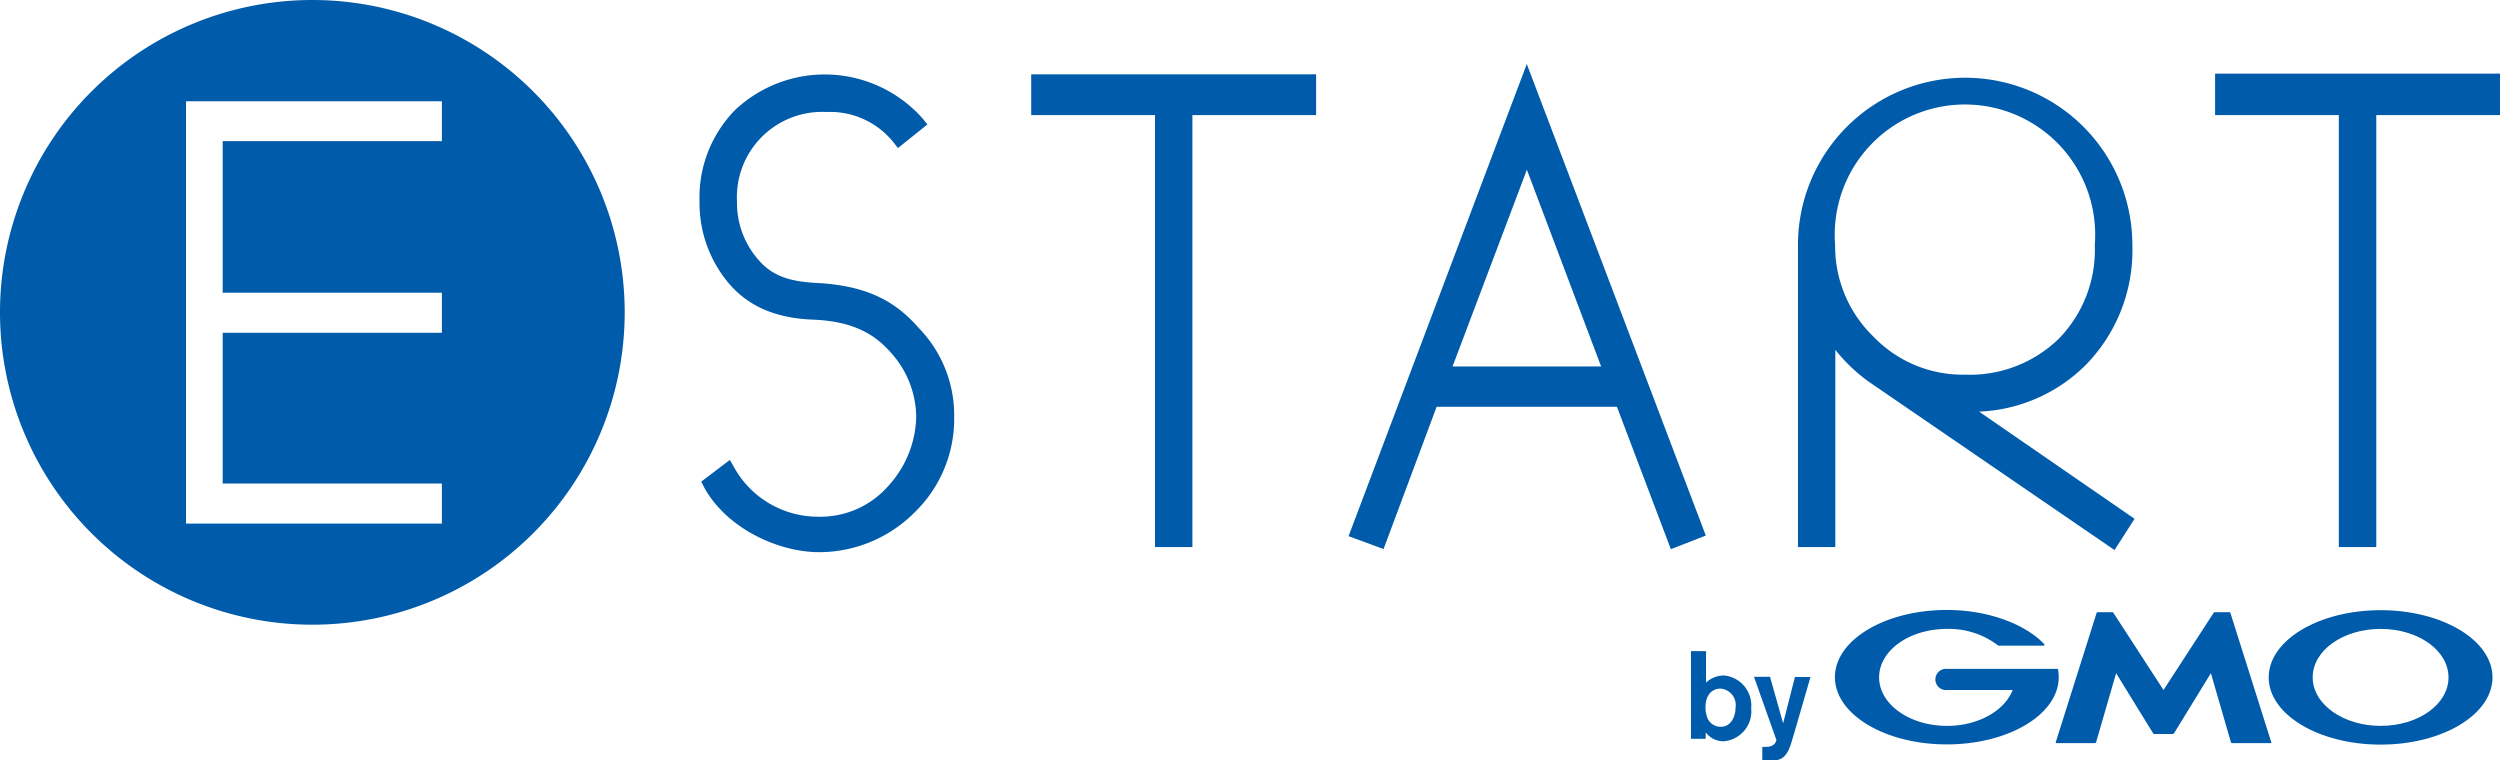
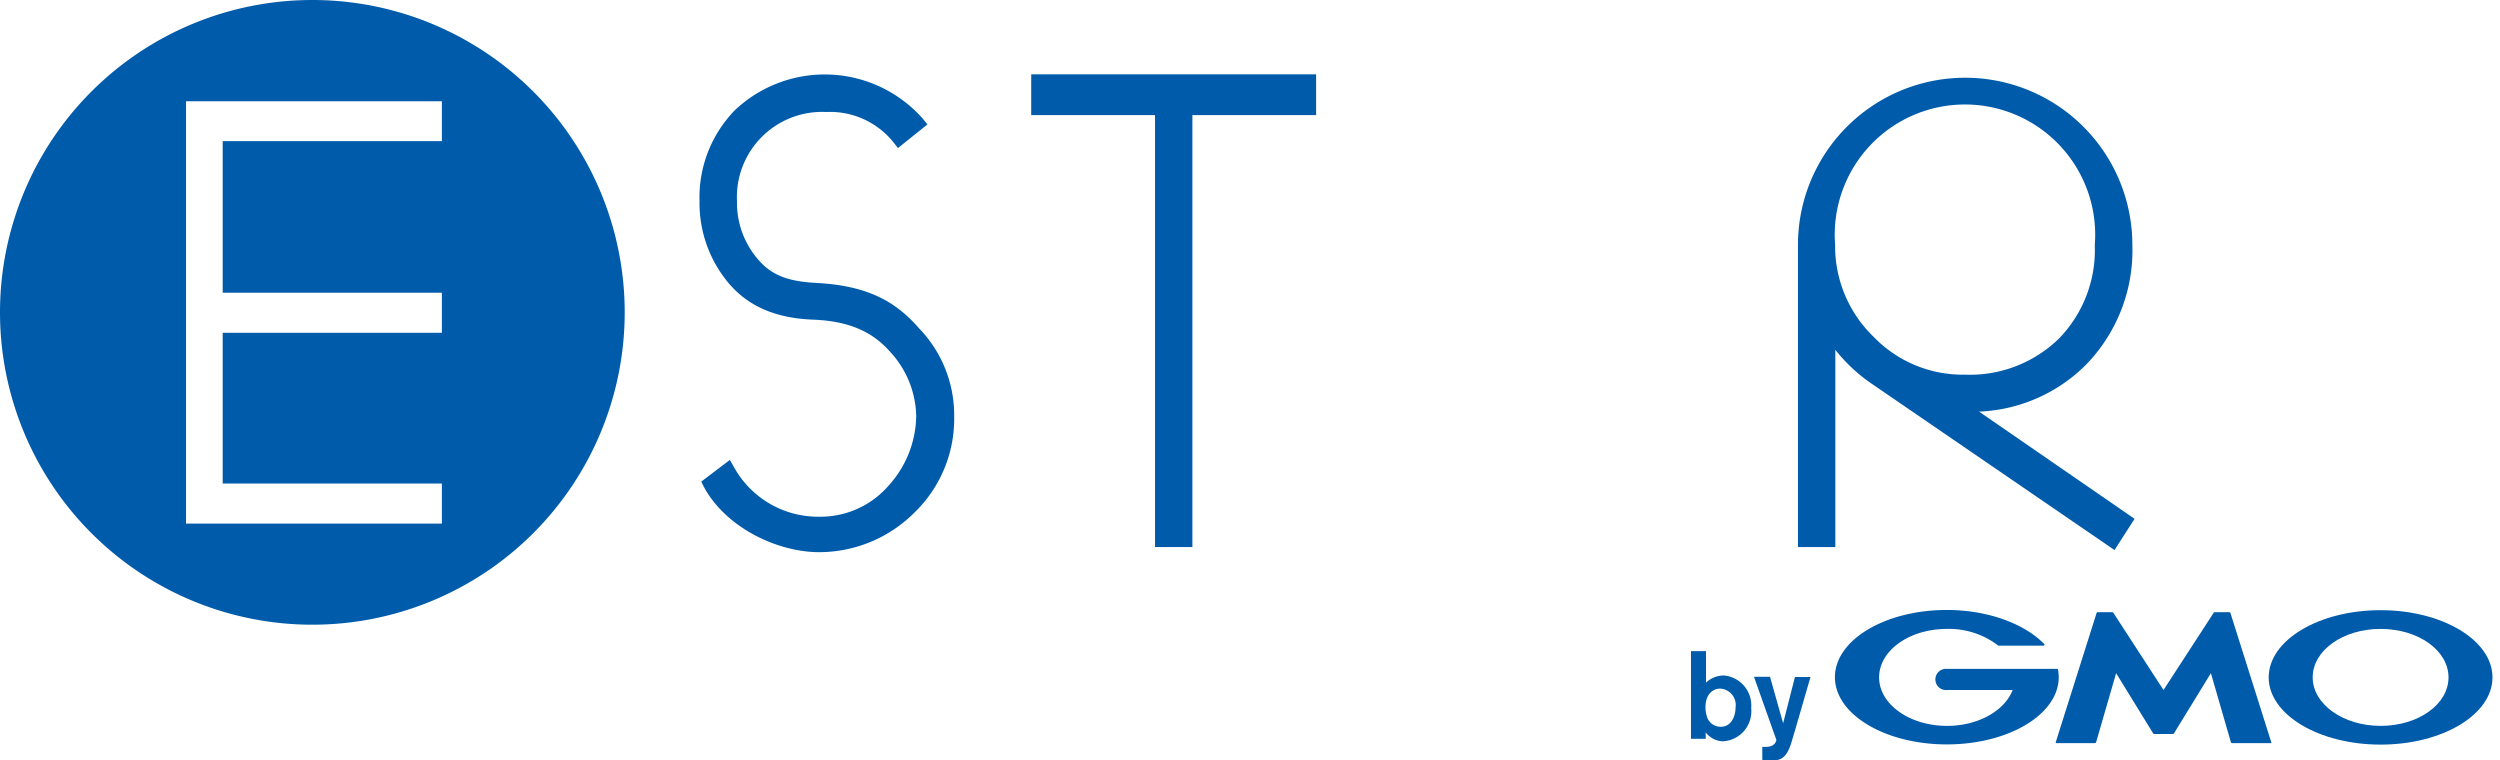
<svg xmlns="http://www.w3.org/2000/svg" viewBox="0 0 249.56 75.91">
  <defs>
    <style>.a{fill:#005bab;}.b{fill:none;}</style>
  </defs>
  <path class="a" d="M173.25,70.63c0,.81-.39,1.92-1.48,1.92a1.43,1.43,0,0,1-1.42-1.18,2.59,2.59,0,0,1-.1-.79c0-1.33.79-1.84,1.46-1.84a1.64,1.64,0,0,1,1.54,1.89M168.8,65v8.75h1.47v-.64A2.24,2.24,0,0,0,172,74a3,3,0,0,0,2.81-3.31,3,3,0,0,0-2.71-3.26,2.62,2.62,0,0,0-1.8.71V65Z" transform="translate(0 0)" />
  <path class="a" d="M180.73,67.58,179.16,73l-.35,1.17c-.42,1.3-.88,1.76-2,1.76a4.33,4.33,0,0,1-.89-.08v-1.3a1.61,1.61,0,0,0,.39,0,1.23,1.23,0,0,0,.67-.16.87.87,0,0,0,.35-.51l-2.24-6.32h1.6L178,72.2l1.18-4.62Z" transform="translate(0 0)" />
  <path class="a" d="M216,73.27h.89a.17.17,0,0,0,.13-.07l3.68-6,2,6.9a.13.13,0,0,0,.11.08h3.86c.05,0,.07,0,.06-.08l-4.08-12.91a.12.12,0,0,0-.1-.08h-1.46a.15.15,0,0,0-.12.07l-5,7.7-5-7.7a.15.15,0,0,0-.12-.07h-1.46a.12.12,0,0,0-.1.08l-4.08,12.91c0,.05,0,.08.06.08h3.86a.12.12,0,0,0,.11-.08l2-6.9,3.69,6a.15.15,0,0,0,.12.07Z" transform="translate(0 0)" />
  <path class="a" d="M205.44,66.84h0a.09.09,0,0,0-.08-.07h-11a1.06,1.06,0,1,0,0,2.11h6.55c-.79,2.06-3.42,3.58-6.55,3.58-3.75,0-6.78-2.17-6.78-4.84s3-4.84,6.78-4.84a8.08,8.08,0,0,1,5.12,1.67H204a.08.08,0,0,0,.08-.08.07.07,0,0,0,0-.06h0c-1.92-2-5.56-3.42-9.74-3.42-6.17,0-11.17,3-11.17,6.71s5,6.71,11.17,6.71,11.17-3,11.17-6.71a5,5,0,0,0-.07-.78" transform="translate(0 0)" />
  <path class="a" d="M237.64,60.91c-6.17,0-11.17,3-11.17,6.71s5,6.71,11.17,6.71,11.17-3,11.17-6.71-5-6.71-11.17-6.71m0,11.55c-3.74,0-6.78-2.17-6.78-4.84s3-4.84,6.78-4.84,6.78,2.16,6.78,4.84-3,4.84-6.78,4.84" transform="translate(0 0)" />
-   <rect class="b" width="249.56" height="75.91" />
  <path class="a" d="M81.61,28.25c-2.31-.12-4.29-.49-5.8-2.2a8.61,8.61,0,0,1-2.24-5.92,8.51,8.51,0,0,1,8.92-8.95,8.12,8.12,0,0,1,6.68,3l.47.6,2.94-2.36-.47-.58A13.06,13.06,0,0,0,73.36,11a12.47,12.47,0,0,0-3.53,9.1A12.41,12.41,0,0,0,72.52,28c2.16,2.74,5.2,3.78,8.66,3.91,4.48.17,6.47,1.84,7.76,3.3a9.69,9.69,0,0,1,2.52,6.39,10.55,10.55,0,0,1-2.75,6.87,9,9,0,0,1-6.95,3.11,9.59,9.59,0,0,1-8.52-5l-.38-.67L70,48.08l.35.68c2.26,4,7.33,6.36,11.43,6.36a13.47,13.47,0,0,0,9.55-4,13,13,0,0,0,3.92-9.52,12.47,12.47,0,0,0-3.53-8.85C89.53,30.25,86.83,28.54,81.61,28.25Z" transform="translate(0 0)" />
  <polygon class="a" points="102.94 11.49 115.3 11.49 115.3 54.61 119.03 54.61 119.03 11.49 131.38 11.49 131.38 7.42 102.94 7.42 102.94 11.49" />
-   <path class="a" d="M134.62,53.52l3.49,1.29,5.3-14.2h18l5.38,14.21,3.49-1.36L152.41,6.39ZM145,36.58l7.42-19.64,7.41,19.64Z" transform="translate(0 0)" />
  <path class="a" d="M208.19,36.45a16.35,16.35,0,0,0,4.67-12,16.69,16.69,0,1,0-33.38,0V54.61h3.73V34.92a16.72,16.72,0,0,0,3.36,3.2l24.51,16.79,2-3.12-15.52-10.7A16,16,0,0,0,208.19,36.45Zm-2.66-2.65a12.72,12.72,0,0,1-9.36,3.6A12.36,12.36,0,0,1,187,33.59a12.55,12.55,0,0,1-3.81-9.14,13,13,0,1,1,25.92,0A12.68,12.68,0,0,1,205.53,33.8Z" transform="translate(0 0)" />
-   <polygon class="a" points="221.12 7.35 221.12 11.49 233.47 11.49 233.47 54.61 237.21 54.61 237.21 11.49 249.56 11.49 249.56 7.35 221.12 7.35" />
  <path class="a" d="M31.18,0A31.18,31.18,0,1,0,62.36,31.18,31.18,31.18,0,0,0,31.18,0M44.11,14.09H22.23V29.22H44.11v4H22.23V48.27H44.11v4H18.57V10.11H44.11Z" transform="translate(0 0)" />
</svg>